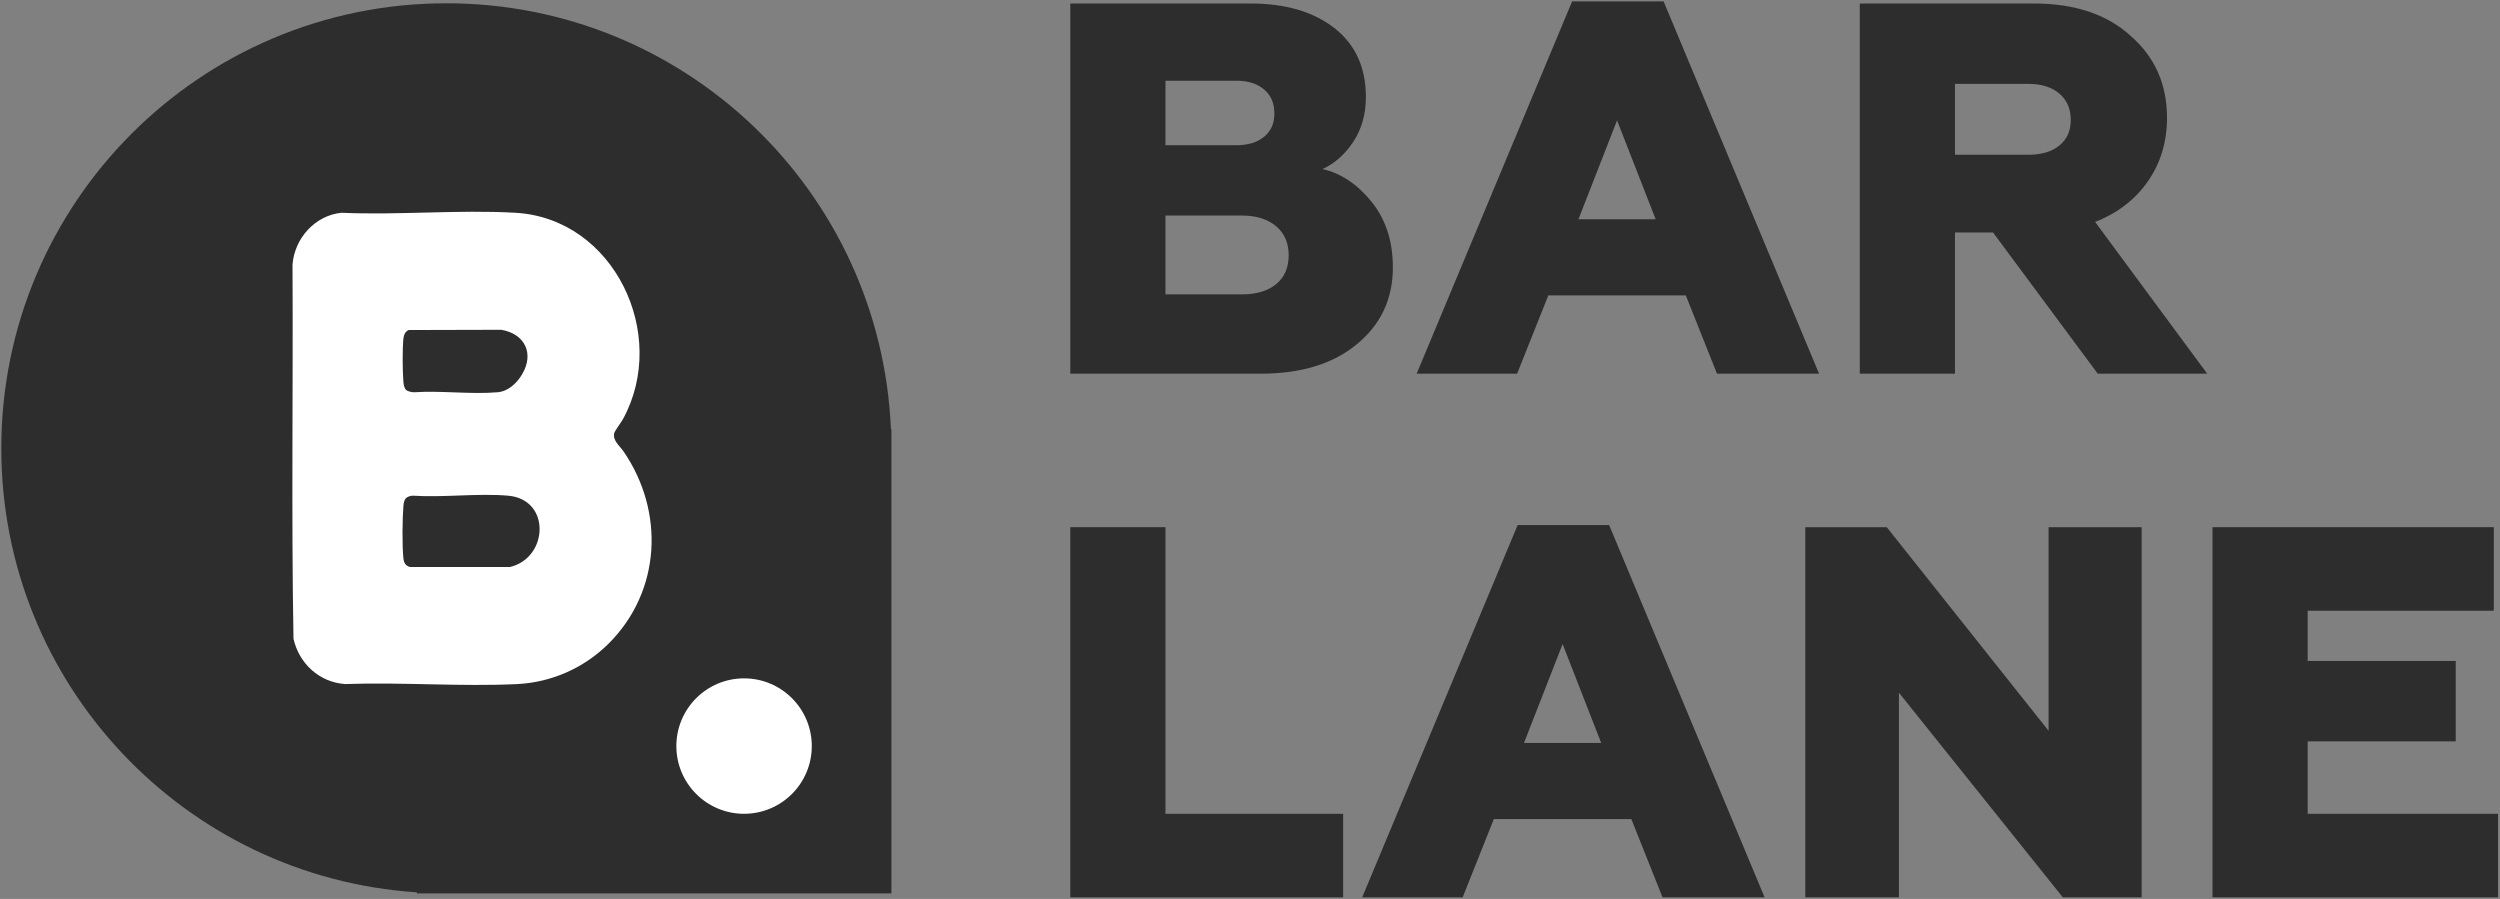
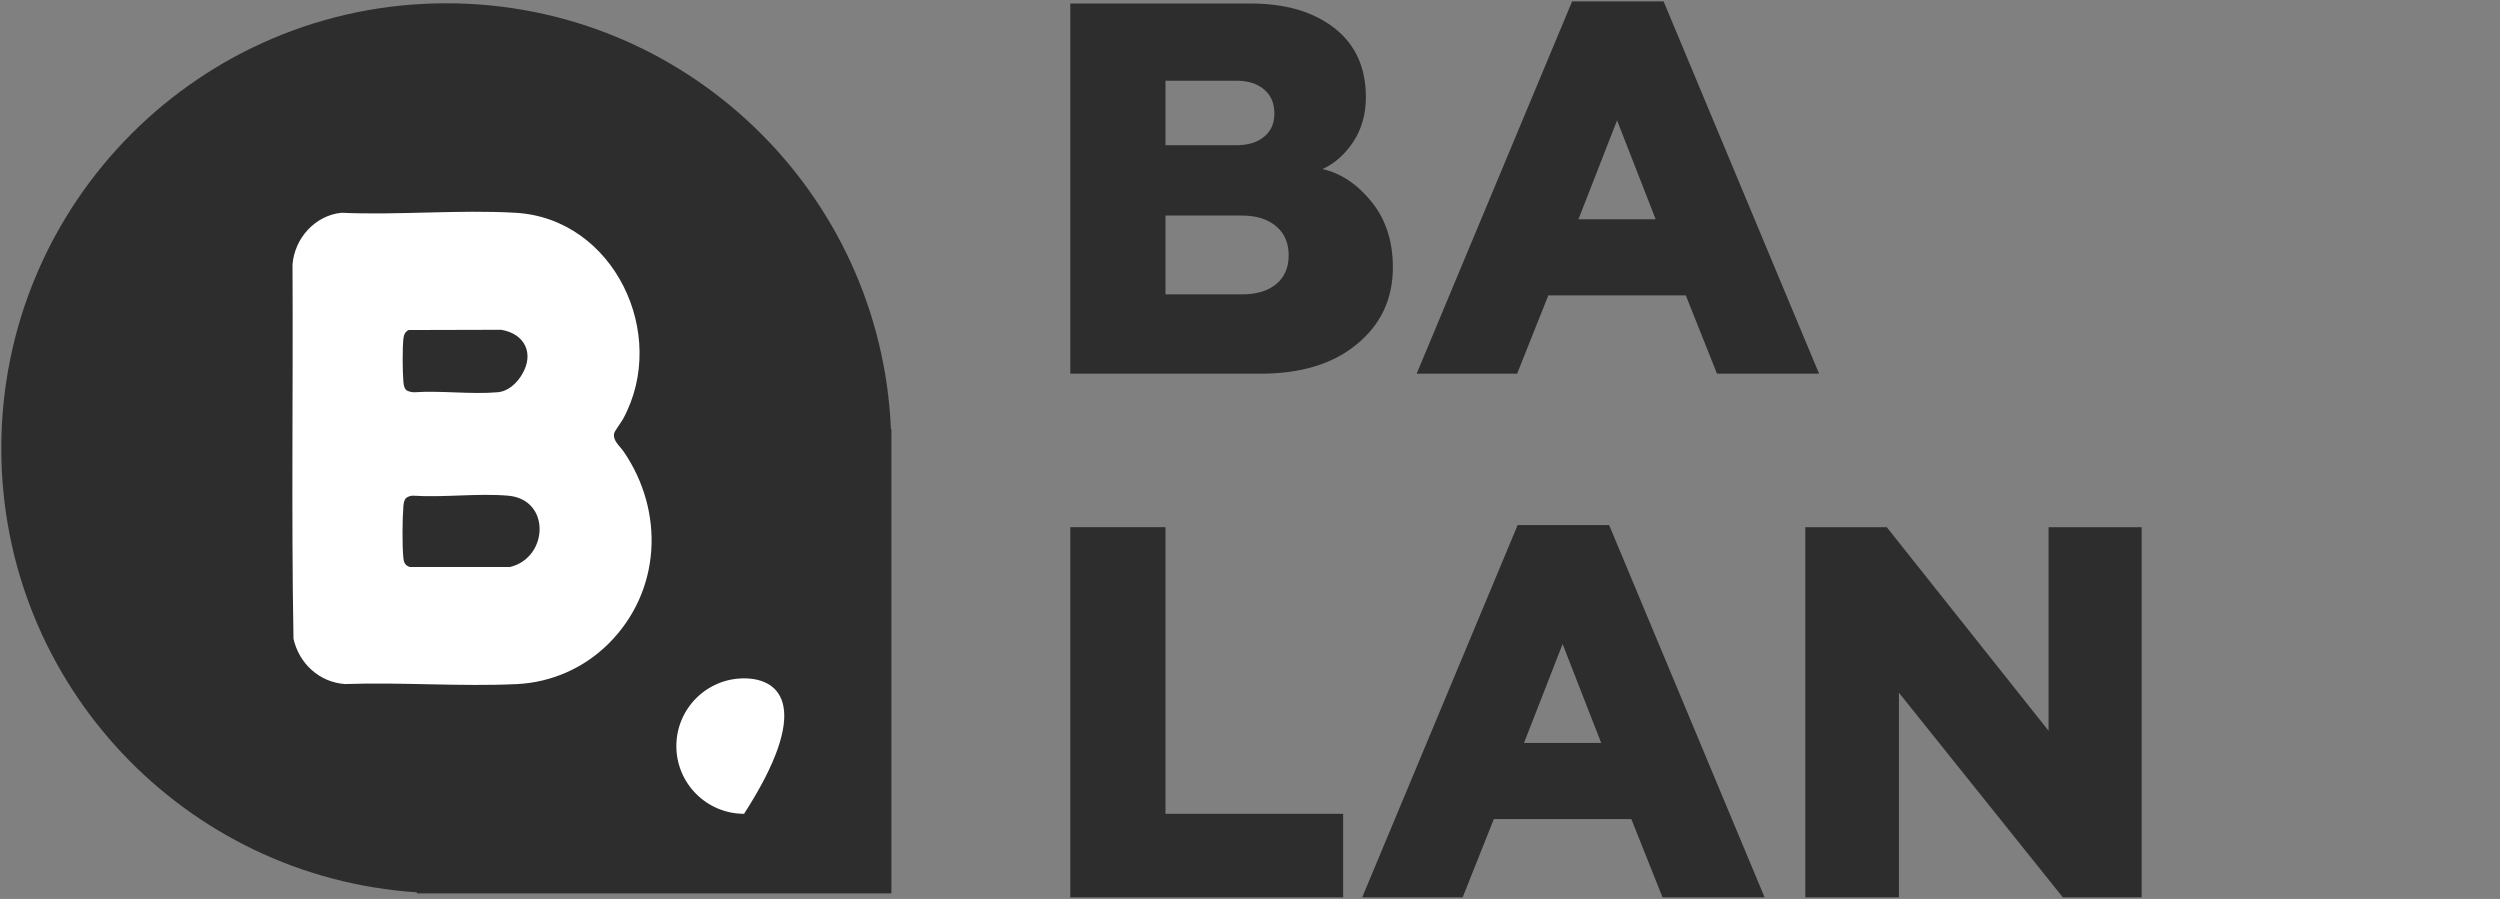
<svg xmlns="http://www.w3.org/2000/svg" width="915" height="329" viewBox="0 0 915 329" fill="none">
  <rect x="0" y="0" width="915" height="329" fill="#808080" stroke="none" />
  <g clip-path="url(#clip0_885_969)">
    <path d="M426.561 78.896V107.733H454.624C459.915 107.733 464.078 106.475 467.103 103.958C470.14 101.446 471.653 97.929 471.653 93.413C471.653 88.896 470.107 85.35 467.015 82.767C463.915 80.188 459.786 78.896 454.624 78.896H426.561ZM426.561 29.542V53.154H452.499C456.753 53.154 460.14 52.125 462.657 50.058C465.178 47.996 466.428 45.154 466.428 41.542C466.428 37.8 465.178 34.867 462.657 32.737C460.14 30.608 456.753 29.542 452.499 29.542H426.561ZM461.399 136.767H391.724V1.288H457.724C470.499 1.288 480.72 4.283 488.403 10.283C496.078 16.288 499.915 24.704 499.915 35.542C499.915 41.737 498.395 47.154 495.37 51.8C492.332 56.446 488.557 59.8 484.04 61.867C490.753 63.413 496.686 67.35 501.845 73.671C507.136 80.125 509.79 88.183 509.79 97.862C509.79 109.475 505.336 118.896 496.436 126.121C487.782 133.217 476.107 136.767 461.399 136.767Z" fill="#2D2D2D" />
    <path d="M591.844 44.059L577.715 80.251H605.974L591.844 44.059ZM555.265 136.767H518.495L575.395 0.509H608.878L665.778 136.767H628.424L617.003 108.121H566.682L555.265 136.767Z" fill="#2D2D2D" />
-     <path d="M715.518 30.704V56.638H742.418C747.193 56.638 750.964 55.513 753.743 53.25C756.514 50.996 757.901 47.867 757.901 43.867C757.901 39.867 756.514 36.675 753.743 34.283C750.964 31.9 747.193 30.704 742.418 30.704H715.518ZM715.518 136.767H680.68V1.283H744.355C759.322 1.283 771.126 5.221 779.772 13.092C788.676 20.833 793.126 30.833 793.126 43.092C793.126 51.867 790.801 59.608 786.16 66.317C781.514 73.025 775.06 77.996 766.805 81.221L807.835 136.767H767.772L729.451 85.088H715.518V136.767Z" fill="#2D2D2D" />
    <path d="M491.592 328.432H391.725V192.948H426.563V297.853H491.592V328.432Z" fill="#2D2D2D" />
    <path d="M571.91 235.723L557.781 271.919H586.04L571.91 235.723ZM535.331 328.432H498.56L555.46 192.178H588.944L645.844 328.432H608.49L597.069 299.786H546.748L535.331 328.432Z" fill="#2D2D2D" />
    <path d="M695.002 328.432H660.744V192.948H690.552L749.777 267.465V192.948H783.835V328.432H754.998L695.002 253.528V328.432Z" fill="#2D2D2D" />
-     <path d="M914.285 328.432H809.772V192.948H912.735V223.532H844.61V241.915H898.802V271.336H844.61V297.853H914.285V328.432Z" fill="#2D2D2D" />
    <path d="M326.074 157.029C322.369 70.35 250.953 1.204 163.361 1.204C73.403 1.204 0.474 74.133 0.474 164.095C0.474 250.429 67.653 321.033 152.582 326.591V326.983H326.253V157.029H326.074Z" fill="#2D2D2D" />
    <path d="M148.574 182.338C147.944 182.976 147.728 184.222 147.653 185.097C147.261 189.747 147.157 199.905 147.661 204.455C147.836 206.022 148.474 207.08 150.04 207.522L186.686 207.513C200.753 204.134 201.699 182.755 185.949 181.418C174.803 180.472 162.344 182.155 151.057 181.418C150.286 181.426 149.115 181.788 148.574 182.338ZM148.574 142.643C149.253 143.322 150.661 143.543 151.603 143.568C161.469 142.905 172.39 144.405 182.136 143.563C186.049 143.226 189.182 140.226 191.094 136.993C195.64 129.309 192.032 122.138 183.453 120.701L149.557 120.788C148.344 121.33 147.803 122.538 147.661 123.801C147.24 127.593 147.324 136.005 147.653 139.884C147.728 140.751 147.949 142.018 148.574 142.643ZM222.757 235.555C213.819 244.459 201.882 249.768 189.219 250.376C168.532 251.368 147.053 249.613 126.282 250.363C116.857 249.693 109.494 242.893 107.419 233.805C106.607 188.201 107.315 142.468 107.061 96.813C107.824 87.226 115.236 78.909 124.907 77.876C145.865 78.801 167.832 76.684 188.678 77.876C224.724 79.934 244.886 122.355 228.074 153.276C227.457 154.409 225.032 157.68 224.824 158.468C224.107 161.201 226.828 163.188 228.249 165.268C243.344 187.313 241.94 216.443 222.757 235.555Z" fill="white" />
-     <path d="M247.547 273.063C247.547 286.751 258.643 297.847 272.331 297.847C286.018 297.847 297.114 286.751 297.114 273.063C297.114 259.376 286.018 248.28 272.331 248.28C258.643 248.28 247.547 259.376 247.547 273.063Z" fill="white" />
+     <path d="M247.547 273.063C247.547 286.751 258.643 297.847 272.331 297.847C297.114 259.376 286.018 248.28 272.331 248.28C258.643 248.28 247.547 259.376 247.547 273.063Z" fill="white" />
  </g>
  <defs>
    <clipPath id="clip0_885_969">
      <rect width="915" height="329" fill="white" />
    </clipPath>
  </defs>
</svg>